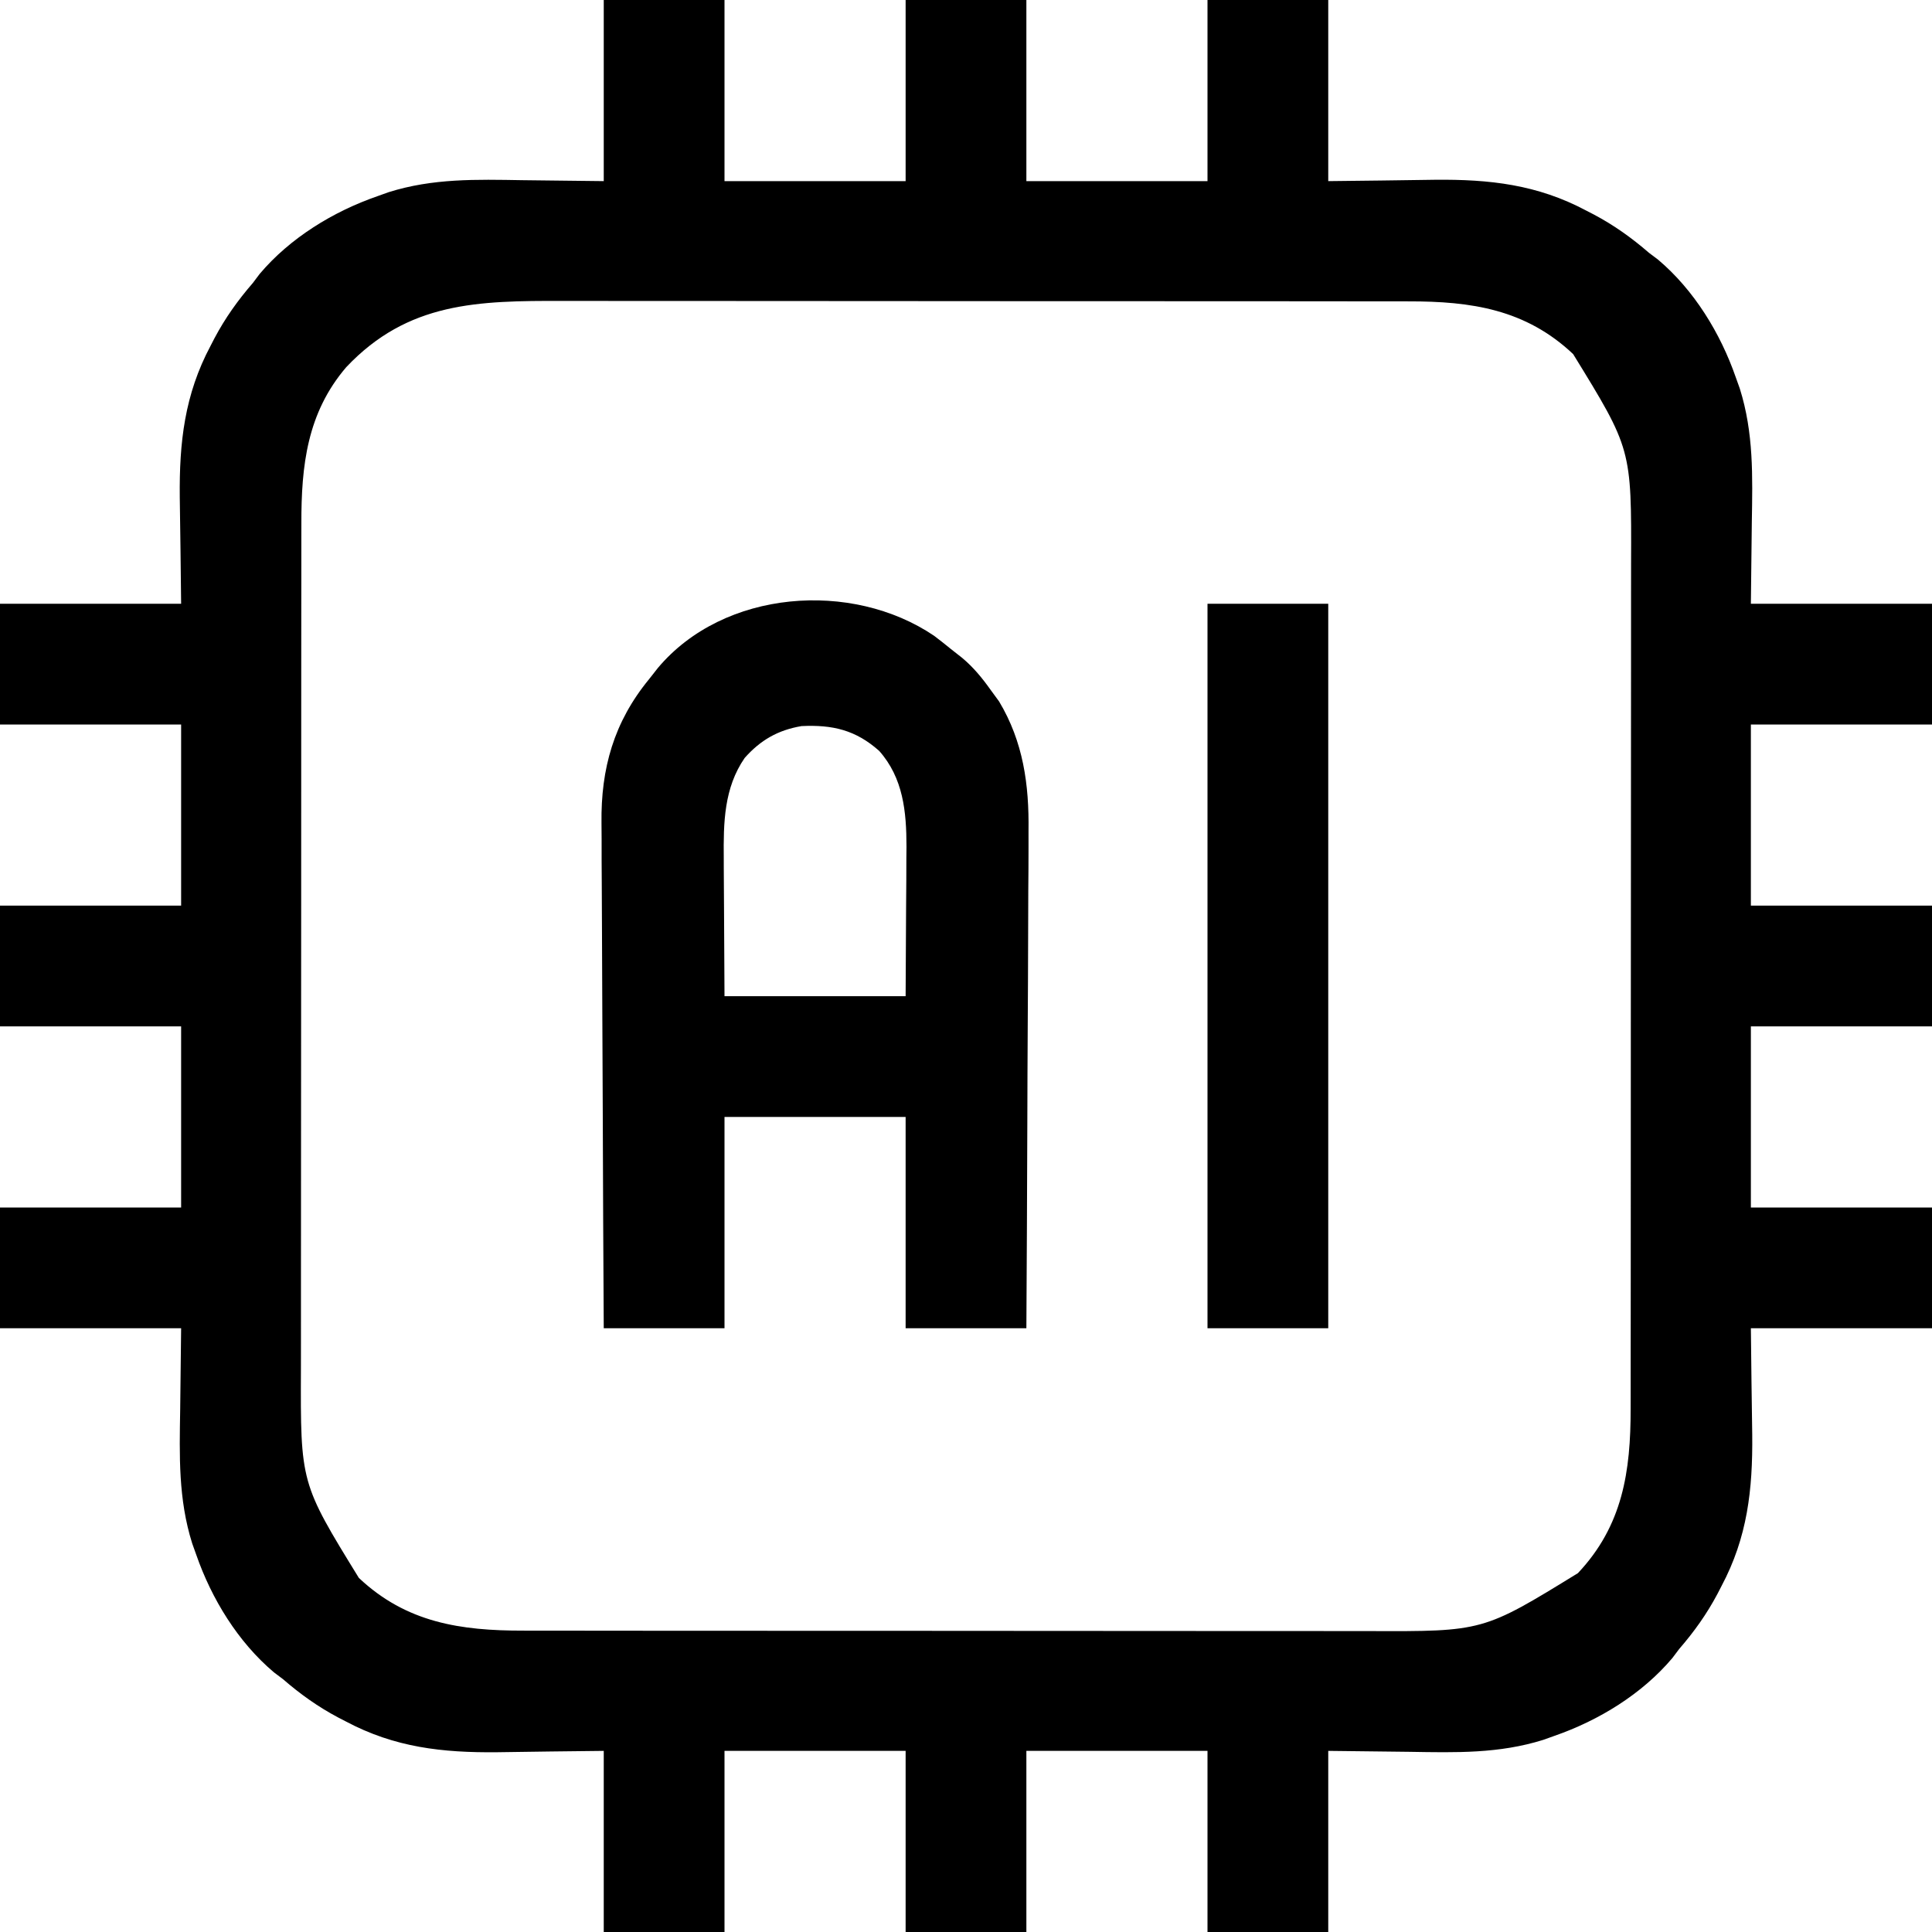
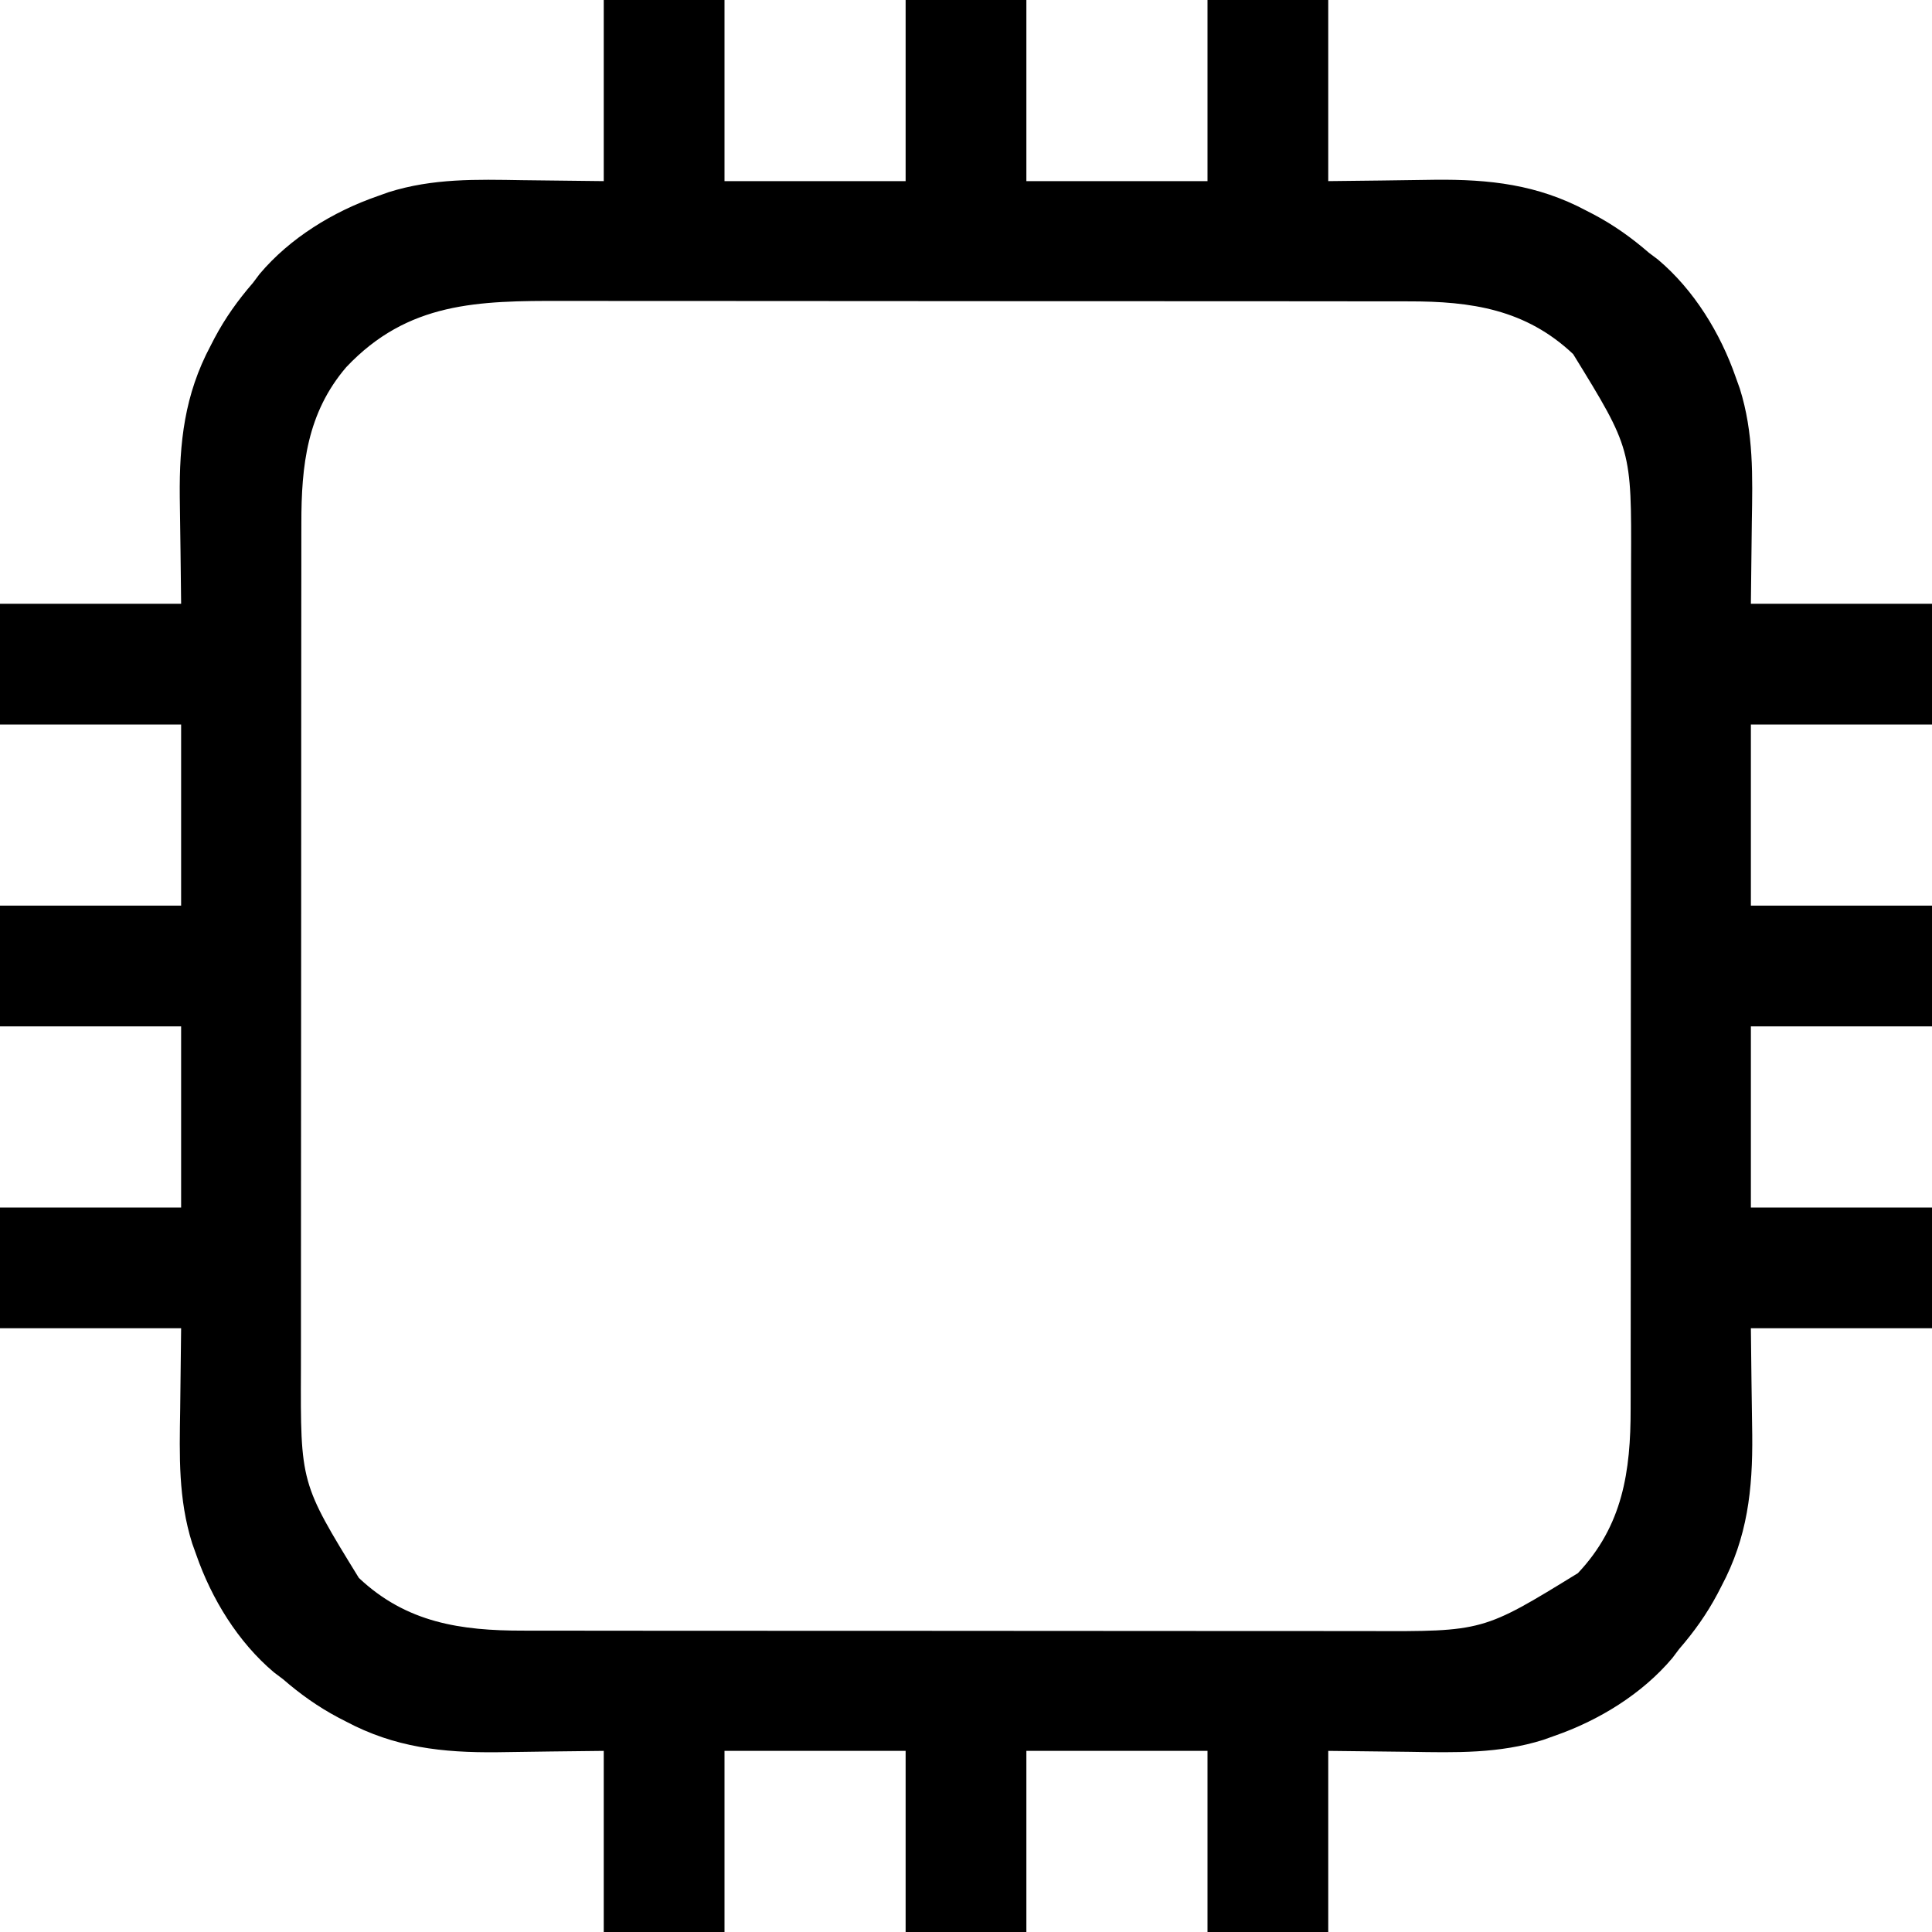
<svg xmlns="http://www.w3.org/2000/svg" version="1.1" width="512" height="512">
  <path d="M0 0 C10.56 0 21.12 0 32 0 C32 15.84 32 31.68 32 48 C47.84 48 63.68 48 80 48 C80 32.16 80 16.32 80 0 C90.56 0 101.12 0 112 0 C112 15.84 112 31.68 112 48 C127.84 48 143.68 48 160 48 C160 32.16 160 16.32 160 0 C170.56 0 181.12 0 192 0 C192 15.84 192 31.68 192 48 C206.134 47.843 206.134 47.843 220.268 47.64 C234.735 47.5 247.391 48.893 260.375 55.812 C261.039 56.155 261.704 56.498 262.388 56.851 C267.733 59.684 272.427 63.04 277 67 C278.189 67.895 278.189 67.895 279.402 68.809 C288.933 76.849 295.937 88.3 300 100 C300.353 100.986 300.706 101.973 301.07 102.989 C304.765 114.746 304.451 126.209 304.25 138.438 C304.168 145.553 304.085 152.669 304 160 C319.84 160 335.68 160 352 160 C352 170.56 352 181.12 352 192 C336.16 192 320.32 192 304 192 C304 207.84 304 223.68 304 240 C319.84 240 335.68 240 352 240 C352 250.56 352 261.12 352 272 C336.16 272 320.32 272 304 272 C304 287.84 304 303.68 304 320 C319.84 320 335.68 320 352 320 C352 330.56 352 341.12 352 352 C336.16 352 320.32 352 304 352 C304.157 366.134 304.157 366.134 304.36 380.268 C304.5 394.735 303.107 407.391 296.188 420.375 C295.845 421.039 295.502 421.704 295.149 422.388 C292.316 427.733 288.96 432.427 285 437 C284.403 437.793 283.806 438.586 283.191 439.402 C275.151 448.933 263.7 455.937 252 460 C251.014 460.353 250.027 460.706 249.011 461.07 C237.254 464.765 225.791 464.451 213.562 464.25 C206.447 464.168 199.331 464.085 192 464 C192 479.84 192 495.68 192 512 C181.44 512 170.88 512 160 512 C160 496.16 160 480.32 160 464 C144.16 464 128.32 464 112 464 C112 479.84 112 495.68 112 512 C101.44 512 90.88 512 80 512 C80 496.16 80 480.32 80 464 C64.16 464 48.32 464 32 464 C32 479.84 32 495.68 32 512 C21.44 512 10.88 512 0 512 C0 496.16 0 480.32 0 464 C-14.134 464.157 -14.134 464.157 -28.268 464.36 C-42.735 464.5 -55.391 463.107 -68.375 456.188 C-69.039 455.845 -69.704 455.502 -70.388 455.149 C-75.733 452.316 -80.427 448.96 -85 445 C-85.793 444.403 -86.586 443.806 -87.402 443.191 C-96.933 435.151 -103.937 423.7 -108 412 C-108.353 411.014 -108.706 410.027 -109.07 409.011 C-112.765 397.254 -112.451 385.791 -112.25 373.562 C-112.126 362.889 -112.126 362.889 -112 352 C-127.84 352 -143.68 352 -160 352 C-160 341.44 -160 330.88 -160 320 C-144.16 320 -128.32 320 -112 320 C-112 304.16 -112 288.32 -112 272 C-127.84 272 -143.68 272 -160 272 C-160 261.44 -160 250.88 -160 240 C-144.16 240 -128.32 240 -112 240 C-112 224.16 -112 208.32 -112 192 C-127.84 192 -143.68 192 -160 192 C-160 181.44 -160 170.88 -160 160 C-144.16 160 -128.32 160 -112 160 C-112.157 145.866 -112.157 145.866 -112.36 131.732 C-112.5 117.265 -111.107 104.609 -104.188 91.625 C-103.845 90.961 -103.502 90.296 -103.149 89.612 C-100.316 84.267 -96.96 79.573 -93 75 C-92.105 73.811 -92.105 73.811 -91.191 72.598 C-83.151 63.067 -71.7 56.063 -60 52 C-58.52 51.47 -58.52 51.47 -57.011 50.93 C-45.254 47.235 -33.791 47.549 -21.562 47.75 C-14.447 47.833 -7.331 47.915 0 48 C0 32.16 0 16.32 0 0 Z M-68.25 97.312 C-78.62 109.439 -80.158 123.376 -80.134 138.714 C-80.136 139.757 -80.138 140.801 -80.141 141.877 C-80.147 145.356 -80.146 148.836 -80.145 152.315 C-80.148 154.818 -80.152 157.32 -80.155 159.823 C-80.163 165.904 -80.166 171.985 -80.167 178.066 C-80.168 183.013 -80.17 187.96 -80.173 192.906 C-80.182 206.954 -80.186 221.001 -80.185 235.048 C-80.185 235.805 -80.185 236.561 -80.185 237.34 C-80.185 238.097 -80.185 238.854 -80.185 239.634 C-80.185 251.898 -80.194 264.162 -80.208 276.426 C-80.223 289.041 -80.23 301.656 -80.229 314.27 C-80.229 321.344 -80.231 328.417 -80.242 335.49 C-80.252 342.145 -80.252 348.8 -80.245 355.455 C-80.243 357.891 -80.246 360.327 -80.252 362.763 C-80.367 393.022 -80.367 393.022 -64.898 418.164 C-52.316 430.035 -37.922 432.161 -21.286 432.134 C-20.243 432.136 -19.199 432.138 -18.123 432.141 C-14.644 432.147 -11.164 432.146 -7.685 432.145 C-5.182 432.148 -2.68 432.152 -0.177 432.155 C5.904 432.163 11.985 432.166 18.066 432.167 C23.013 432.168 27.96 432.17 32.906 432.173 C46.954 432.182 61.001 432.186 75.048 432.185 C75.805 432.185 76.561 432.185 77.34 432.185 C78.097 432.185 78.854 432.185 79.634 432.185 C91.898 432.185 104.162 432.194 116.426 432.208 C129.041 432.223 141.656 432.23 154.27 432.229 C161.344 432.229 168.417 432.231 175.49 432.242 C182.145 432.252 188.8 432.252 195.455 432.245 C197.891 432.243 200.327 432.246 202.763 432.252 C233.022 432.367 233.022 432.367 258.164 416.898 C270.035 404.316 272.161 389.922 272.134 373.286 C272.136 372.243 272.138 371.199 272.141 370.123 C272.147 366.644 272.146 363.164 272.145 359.685 C272.148 357.182 272.152 354.68 272.155 352.177 C272.163 346.096 272.166 340.015 272.167 333.934 C272.168 328.987 272.17 324.04 272.173 319.094 C272.182 305.046 272.186 290.999 272.185 276.952 C272.185 276.195 272.185 275.439 272.185 274.66 C272.185 273.903 272.185 273.146 272.185 272.366 C272.185 260.102 272.194 247.838 272.208 235.574 C272.223 222.959 272.23 210.344 272.229 197.73 C272.229 190.656 272.231 183.583 272.242 176.51 C272.252 169.855 272.252 163.2 272.245 156.545 C272.243 154.109 272.246 151.673 272.252 149.237 C272.367 118.978 272.367 118.978 256.898 93.836 C244.316 81.965 229.922 79.839 213.286 79.866 C212.243 79.864 211.199 79.862 210.123 79.859 C206.644 79.853 203.164 79.854 199.685 79.855 C197.182 79.852 194.68 79.848 192.177 79.845 C186.096 79.837 180.015 79.834 173.934 79.833 C168.987 79.832 164.04 79.83 159.094 79.827 C145.046 79.818 130.999 79.814 116.952 79.815 C116.195 79.815 115.439 79.815 114.66 79.815 C113.903 79.815 113.146 79.815 112.366 79.815 C100.102 79.815 87.838 79.806 75.574 79.792 C62.959 79.777 50.344 79.77 37.73 79.771 C30.656 79.771 23.583 79.769 16.51 79.758 C9.855 79.748 3.2 79.748 -3.455 79.755 C-5.891 79.757 -8.327 79.754 -10.763 79.748 C-33.269 79.696 -51.89 79.972 -68.25 97.312 Z " fill="#000000" transform="translate(160,0)" />
-   <path d="M0 0 C1.503 1.136 2.981 2.305 4.438 3.5 C5.425 4.276 6.412 5.052 7.43 5.852 C10.439 8.381 12.715 11.162 15 14.375 C15.723 15.362 16.446 16.35 17.191 17.367 C23.623 28.082 25.176 39.441 25.005 51.697 C25.004 53.147 25.005 54.598 25.007 56.048 C25.009 59.934 24.98 63.819 24.944 67.704 C24.913 71.784 24.91 75.864 24.904 79.944 C24.889 87.647 24.848 95.349 24.798 103.052 C24.741 111.83 24.714 120.609 24.689 129.388 C24.637 147.426 24.545 165.463 24.438 183.5 C13.877 183.5 3.317 183.5 -7.562 183.5 C-7.562 165.02 -7.562 146.54 -7.562 127.5 C-23.402 127.5 -39.242 127.5 -55.562 127.5 C-55.562 145.98 -55.562 164.46 -55.562 183.5 C-66.123 183.5 -76.683 183.5 -87.562 183.5 C-87.676 164.593 -87.768 145.686 -87.822 126.778 C-87.847 117.997 -87.882 109.217 -87.94 100.437 C-87.99 92.778 -88.022 85.119 -88.033 77.459 C-88.039 73.409 -88.054 69.36 -88.091 65.31 C-88.125 61.486 -88.135 57.662 -88.128 53.838 C-88.129 52.446 -88.139 51.054 -88.159 49.662 C-88.351 35.169 -84.87 22.839 -75.562 11.5 C-74.786 10.513 -74.01 9.525 -73.211 8.508 C-55.756 -12.265 -21.839 -14.786 0 0 Z M-50.215 32.363 C-55.702 40.3 -55.854 49.532 -55.758 58.879 C-55.756 59.813 -55.754 60.748 -55.752 61.711 C-55.741 65.161 -55.713 68.612 -55.688 72.062 C-55.646 79.797 -55.605 87.531 -55.562 95.5 C-39.722 95.5 -23.883 95.5 -7.562 95.5 C-7.521 87.766 -7.48 80.031 -7.438 72.062 C-7.419 69.638 -7.401 67.214 -7.382 64.717 C-7.376 62.771 -7.371 60.825 -7.367 58.879 C-7.352 57.393 -7.352 57.393 -7.336 55.878 C-7.334 46.609 -8.196 37.679 -14.562 30.5 C-20.792 24.956 -26.909 23.527 -35.152 23.922 C-41.403 24.982 -46.014 27.626 -50.215 32.363 Z " fill="#000000" transform="translate(247.562,168.5)" />
-   <path d="M0 0 C10.56 0 21.12 0 32 0 C32 63.36 32 126.72 32 192 C21.44 192 10.88 192 0 192 C0 128.64 0 65.28 0 0 Z " fill="#000000" transform="translate(320,160)" />
</svg>